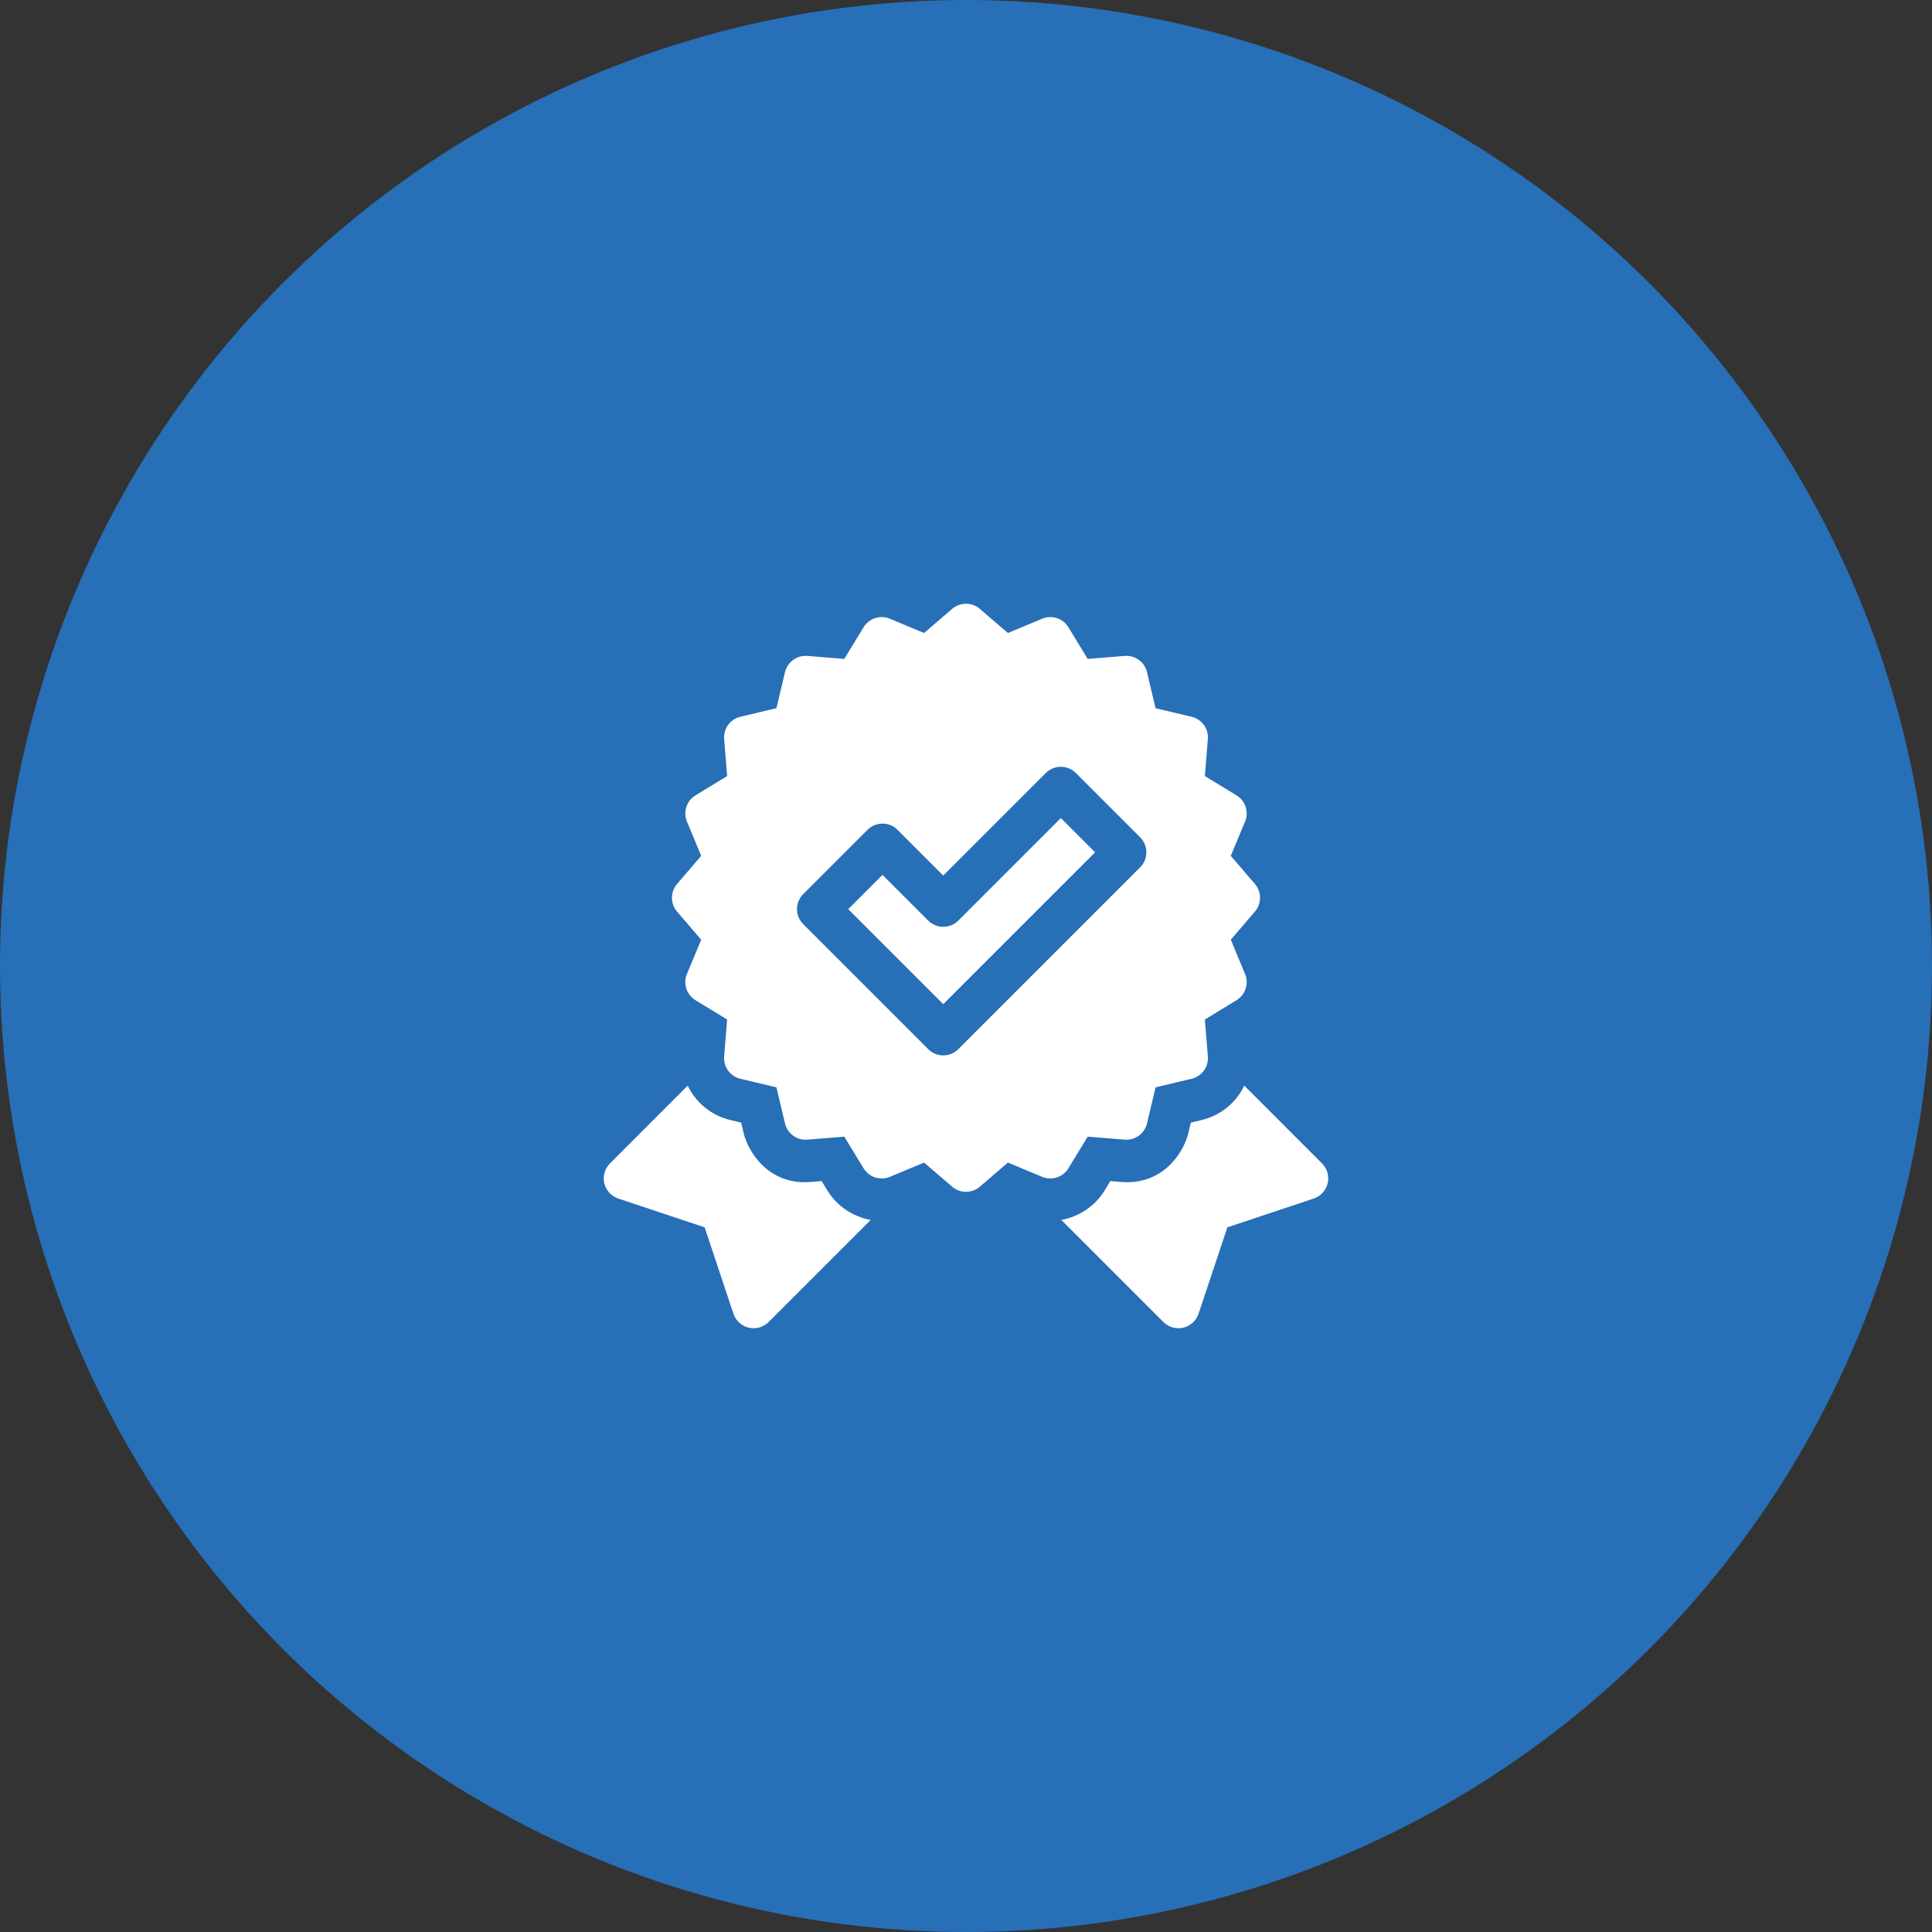
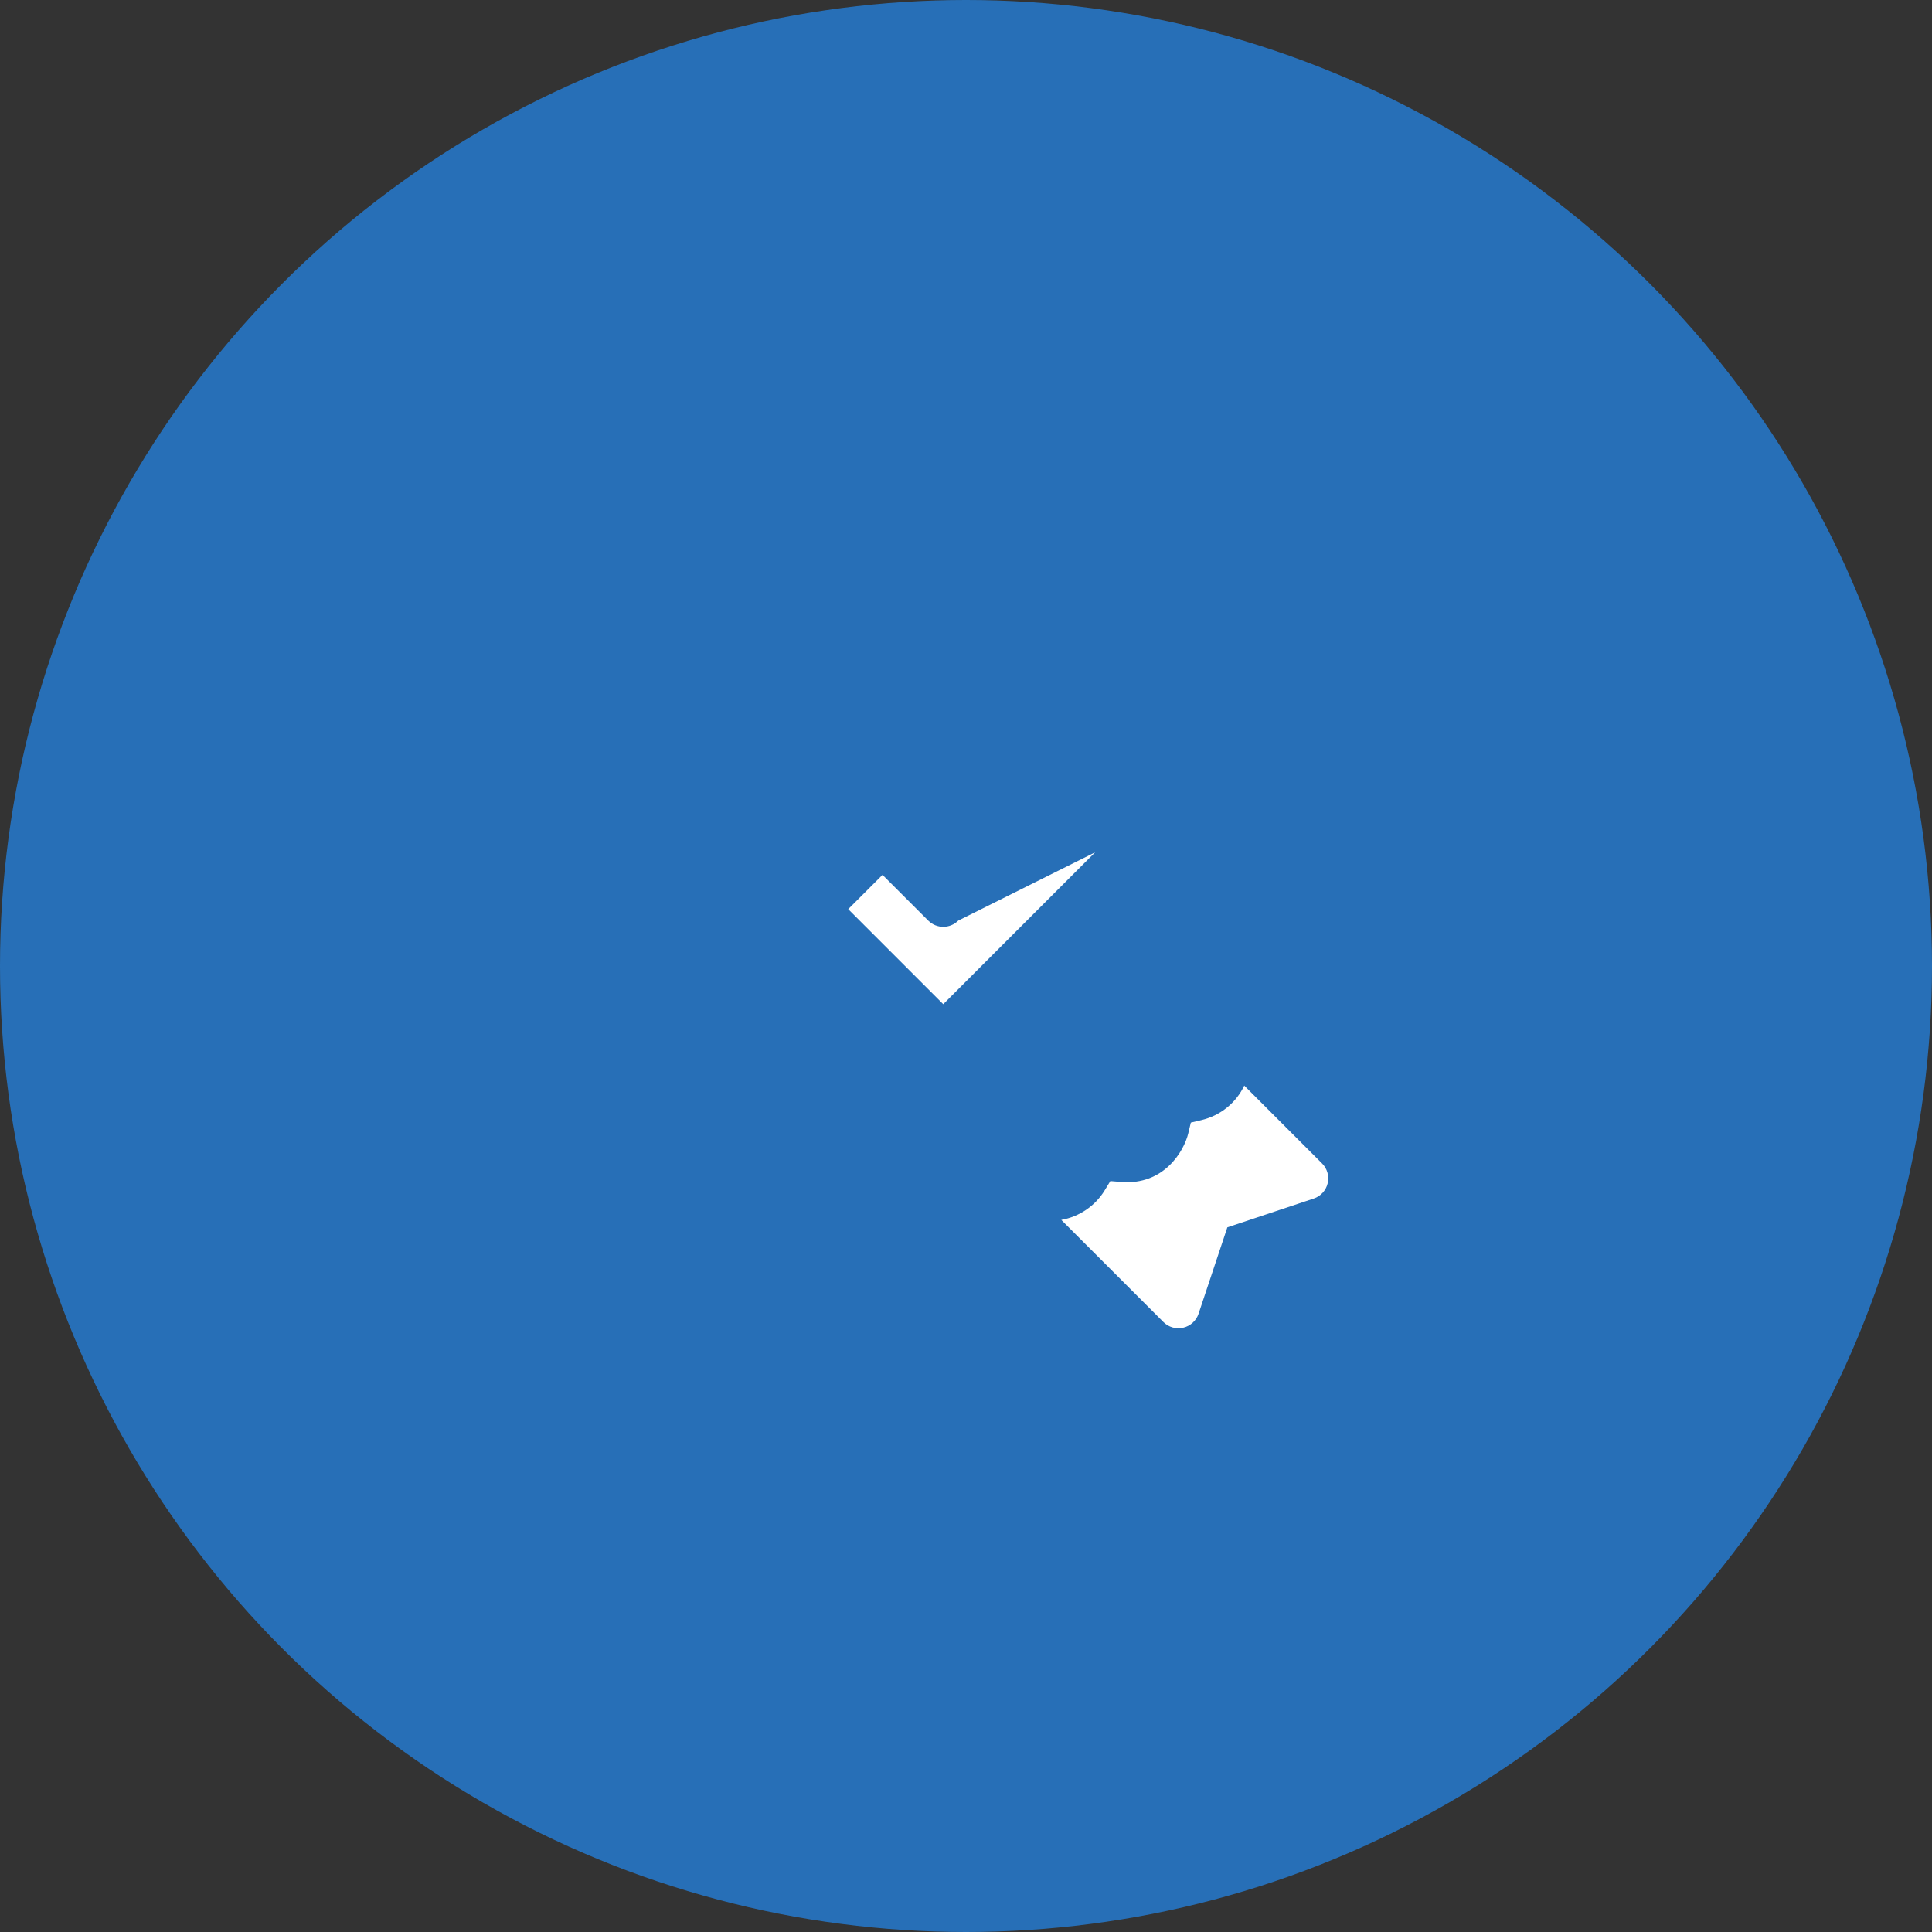
<svg xmlns="http://www.w3.org/2000/svg" width="80" height="80" viewBox="0 0 80 80" fill="none">
  <rect x="0" y="0" width="80" height="80" fill="#333333" stroke="none" />
  <circle cx="40" cy="40" r="40" fill="#276FB7" />
  <g clip-path="url(#clip0_287_7)">
    <path d="M54.742 48.174L51.522 44.953C51.19 45.652 50.554 46.189 49.748 46.381L49.31 46.485L49.205 46.924C49.027 47.674 48.19 49.086 46.427 48.943L45.977 48.906L45.742 49.291C45.347 49.94 44.684 50.383 43.946 50.514L48.174 54.742C48.39 54.958 48.701 55.046 48.998 54.976C49.294 54.906 49.533 54.688 49.63 54.399L50.822 50.822L54.399 49.629C54.688 49.533 54.906 49.294 54.976 48.998C55.046 48.701 54.958 48.389 54.742 48.174Z" fill="white" />
-     <path d="M34.258 49.291L34.023 48.906L33.573 48.943C31.81 49.086 30.973 47.674 30.794 46.924L30.69 46.485L30.251 46.381C29.445 46.189 28.81 45.652 28.478 44.953L25.258 48.174C25.042 48.389 24.953 48.701 25.023 48.998C25.093 49.294 25.312 49.533 25.601 49.629L29.178 50.822L30.37 54.399C30.467 54.688 30.706 54.906 31.002 54.976C31.299 55.046 31.61 54.958 31.826 54.742L36.054 50.515C35.316 50.383 34.653 49.94 34.258 49.291Z" fill="white" />
-     <path d="M44.241 48.377L45.039 47.066L46.569 47.191C47.001 47.226 47.395 46.94 47.495 46.518L47.85 45.025L49.342 44.67C49.764 44.57 50.05 44.177 50.015 43.744L49.891 42.215L51.201 41.417C51.571 41.191 51.722 40.728 51.555 40.328L50.964 38.912L51.963 37.748C52.246 37.419 52.246 36.932 51.964 36.603L50.964 35.438L51.555 34.022C51.722 33.622 51.571 33.16 51.201 32.934L49.891 32.135L50.015 30.606C50.05 30.174 49.764 29.78 49.342 29.68L47.85 29.326L47.495 27.833C47.395 27.41 47.001 27.125 46.569 27.16L45.039 27.284L44.241 25.974C44.015 25.603 43.553 25.453 43.152 25.62L41.736 26.211L40.572 25.212C40.243 24.929 39.757 24.929 39.427 25.212L38.263 26.211L36.847 25.62C36.447 25.453 35.984 25.603 35.759 25.974L34.96 27.284L33.431 27.16C32.998 27.125 32.605 27.41 32.505 27.832L32.15 29.325L30.658 29.68C30.235 29.78 29.95 30.174 29.985 30.606L30.109 32.135L28.799 32.934C28.428 33.16 28.278 33.622 28.445 34.022L29.035 35.438L28.036 36.603C27.753 36.932 27.754 37.419 28.036 37.748L29.035 38.912L28.445 40.328C28.278 40.728 28.428 41.191 28.799 41.417L30.109 42.215L29.985 43.744C29.95 44.177 30.235 44.57 30.658 44.67L32.15 45.025L32.505 46.518C32.605 46.94 32.998 47.225 33.431 47.191L34.96 47.066L35.759 48.377C35.984 48.747 36.447 48.898 36.848 48.73L38.263 48.14L39.428 49.139C39.757 49.421 40.243 49.421 40.572 49.139L41.736 48.14L43.152 48.73C43.553 48.897 44.015 48.747 44.241 48.377ZM39.68 43.445C39.337 43.788 38.78 43.788 38.437 43.445L33.259 38.267C32.916 37.924 32.916 37.368 33.259 37.025L35.922 34.362C36.265 34.019 36.822 34.019 37.165 34.362L39.058 36.255L43.305 32.008C43.649 31.665 44.205 31.665 44.548 32.008L47.211 34.671C47.554 35.014 47.554 35.571 47.211 35.914L39.68 43.445Z" fill="white" />
-     <path d="M39.68 38.12C39.337 38.463 38.78 38.463 38.437 38.12L36.543 36.227L35.123 37.646L39.058 41.581L45.347 35.293L43.927 33.873L39.68 38.12Z" fill="white" />
+     <path d="M39.68 38.12C39.337 38.463 38.78 38.463 38.437 38.12L36.543 36.227L35.123 37.646L39.058 41.581L45.347 35.293L39.68 38.12Z" fill="white" />
  </g>
  <defs>
    <clipPath id="clip0_287_7">
      <rect width="30" height="30" fill="white" transform="translate(25 25)" />
    </clipPath>
  </defs>
</svg>